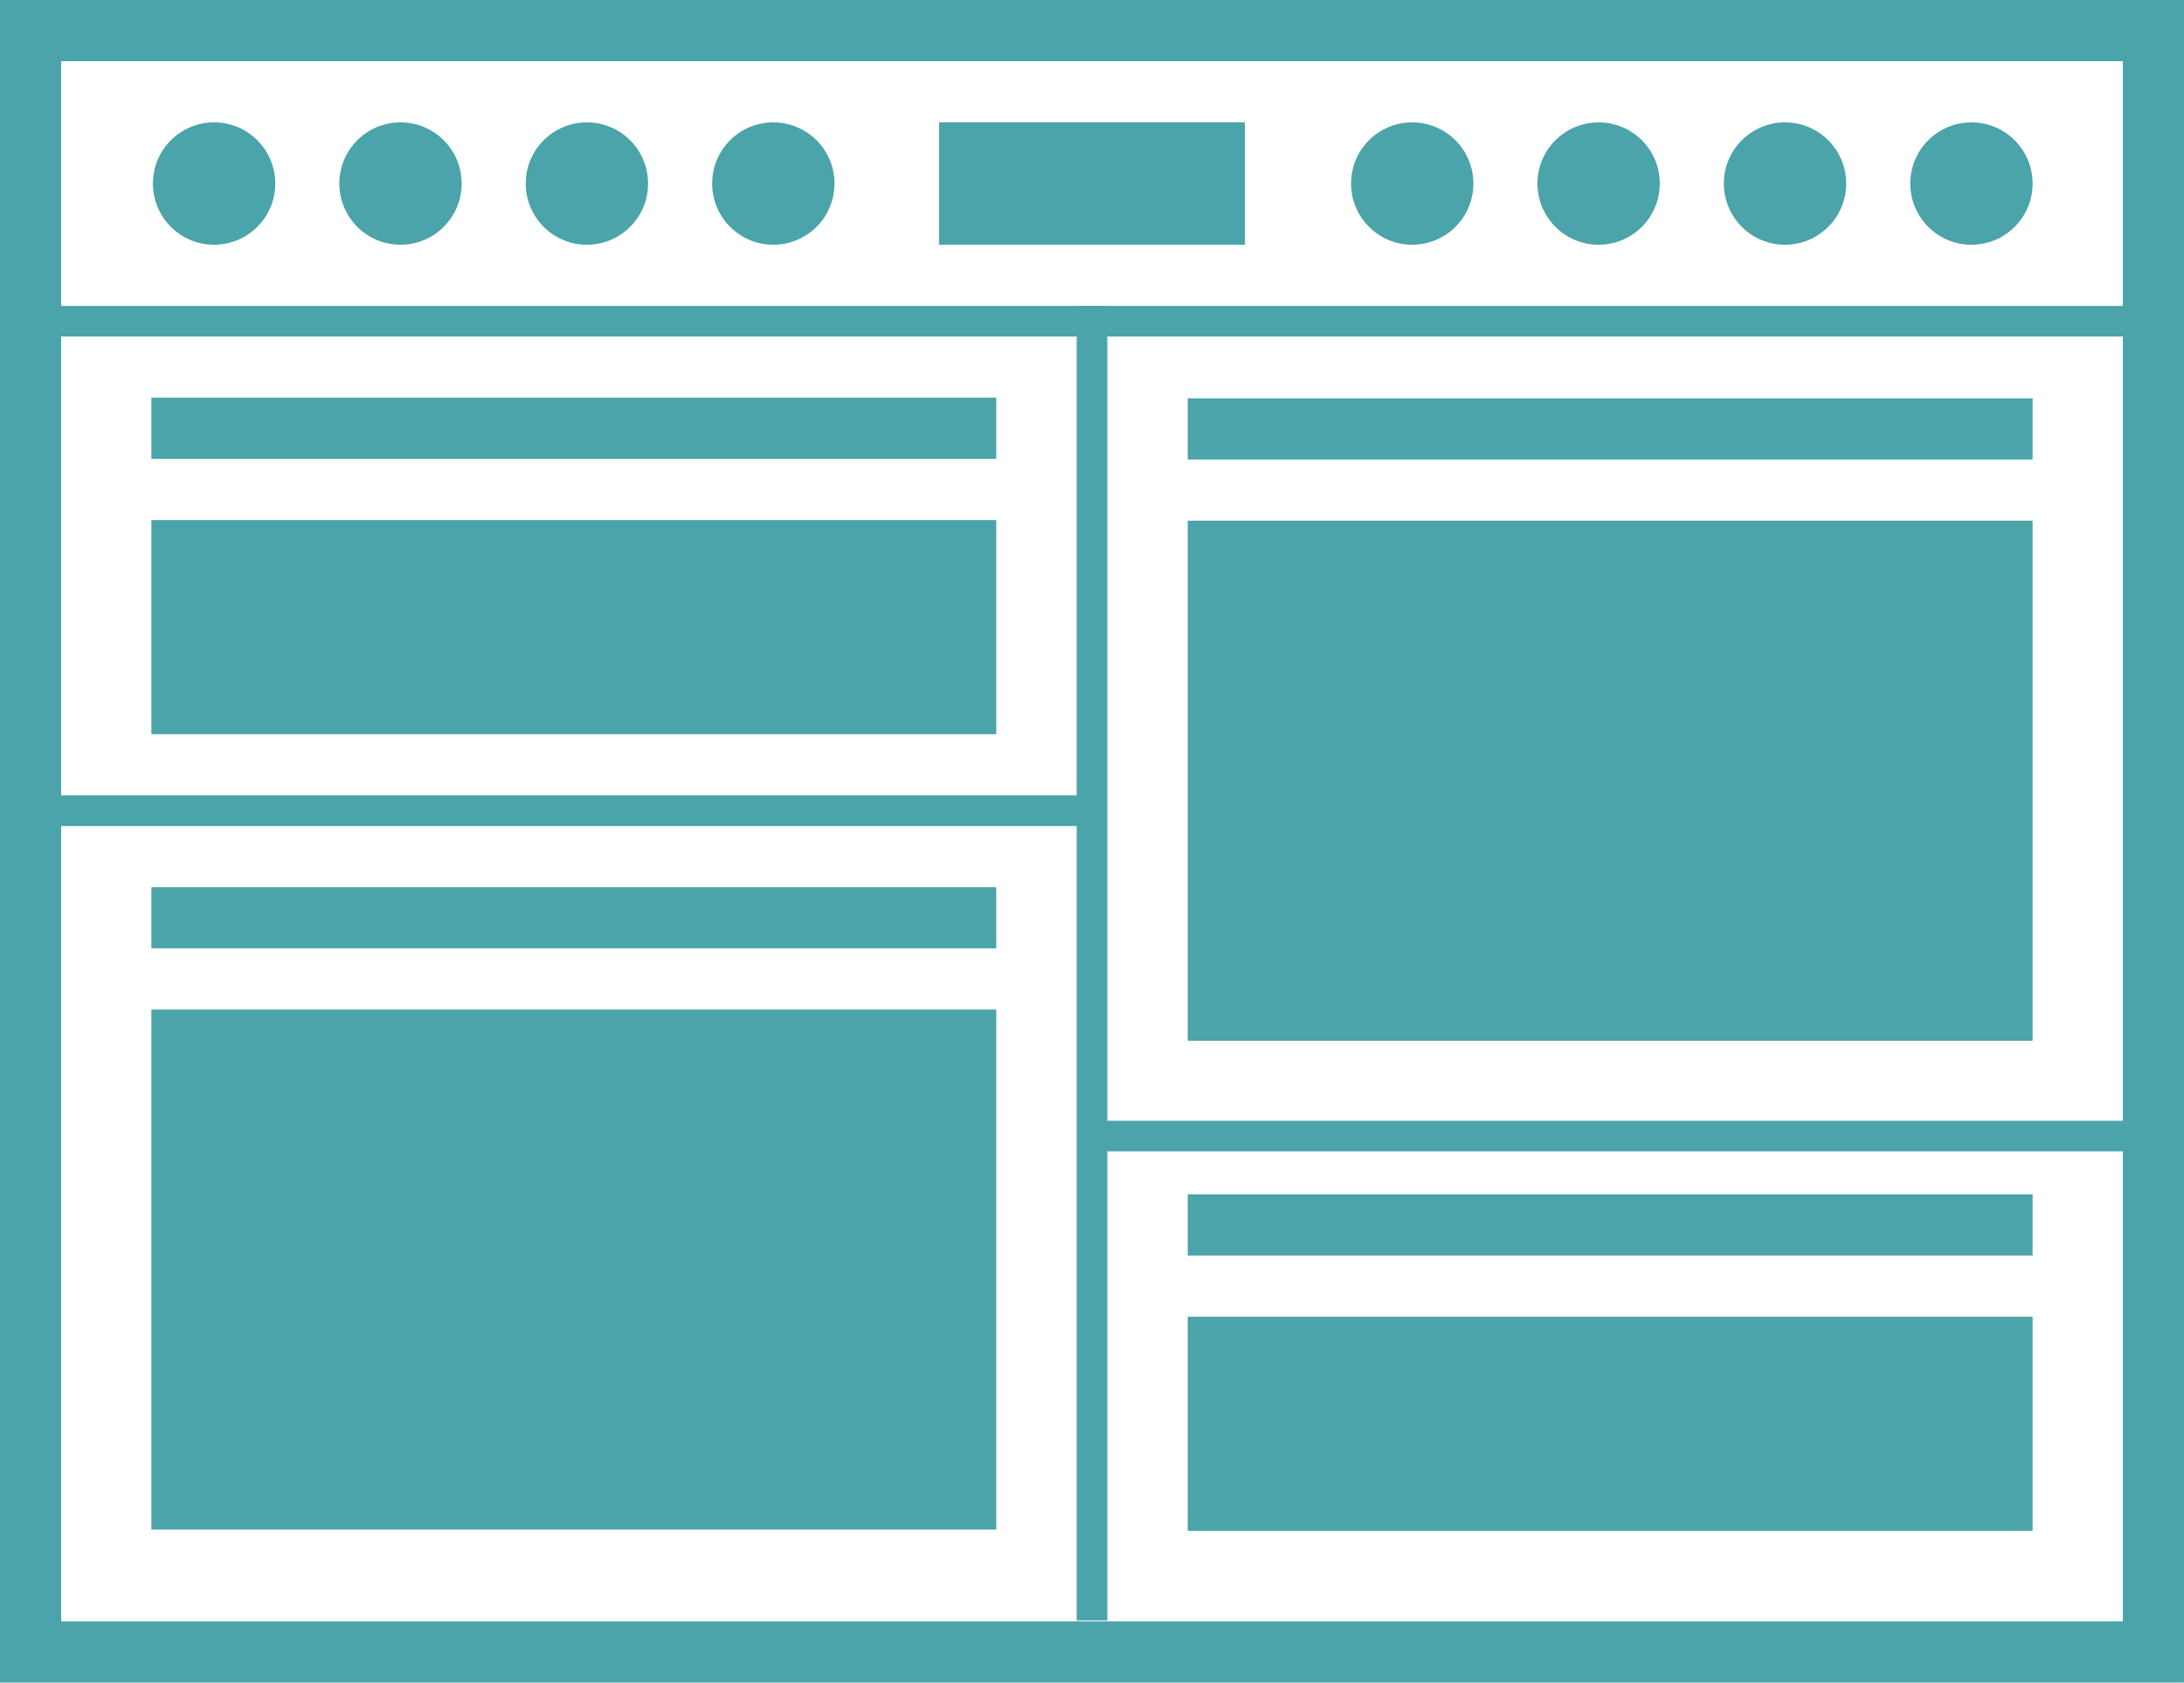
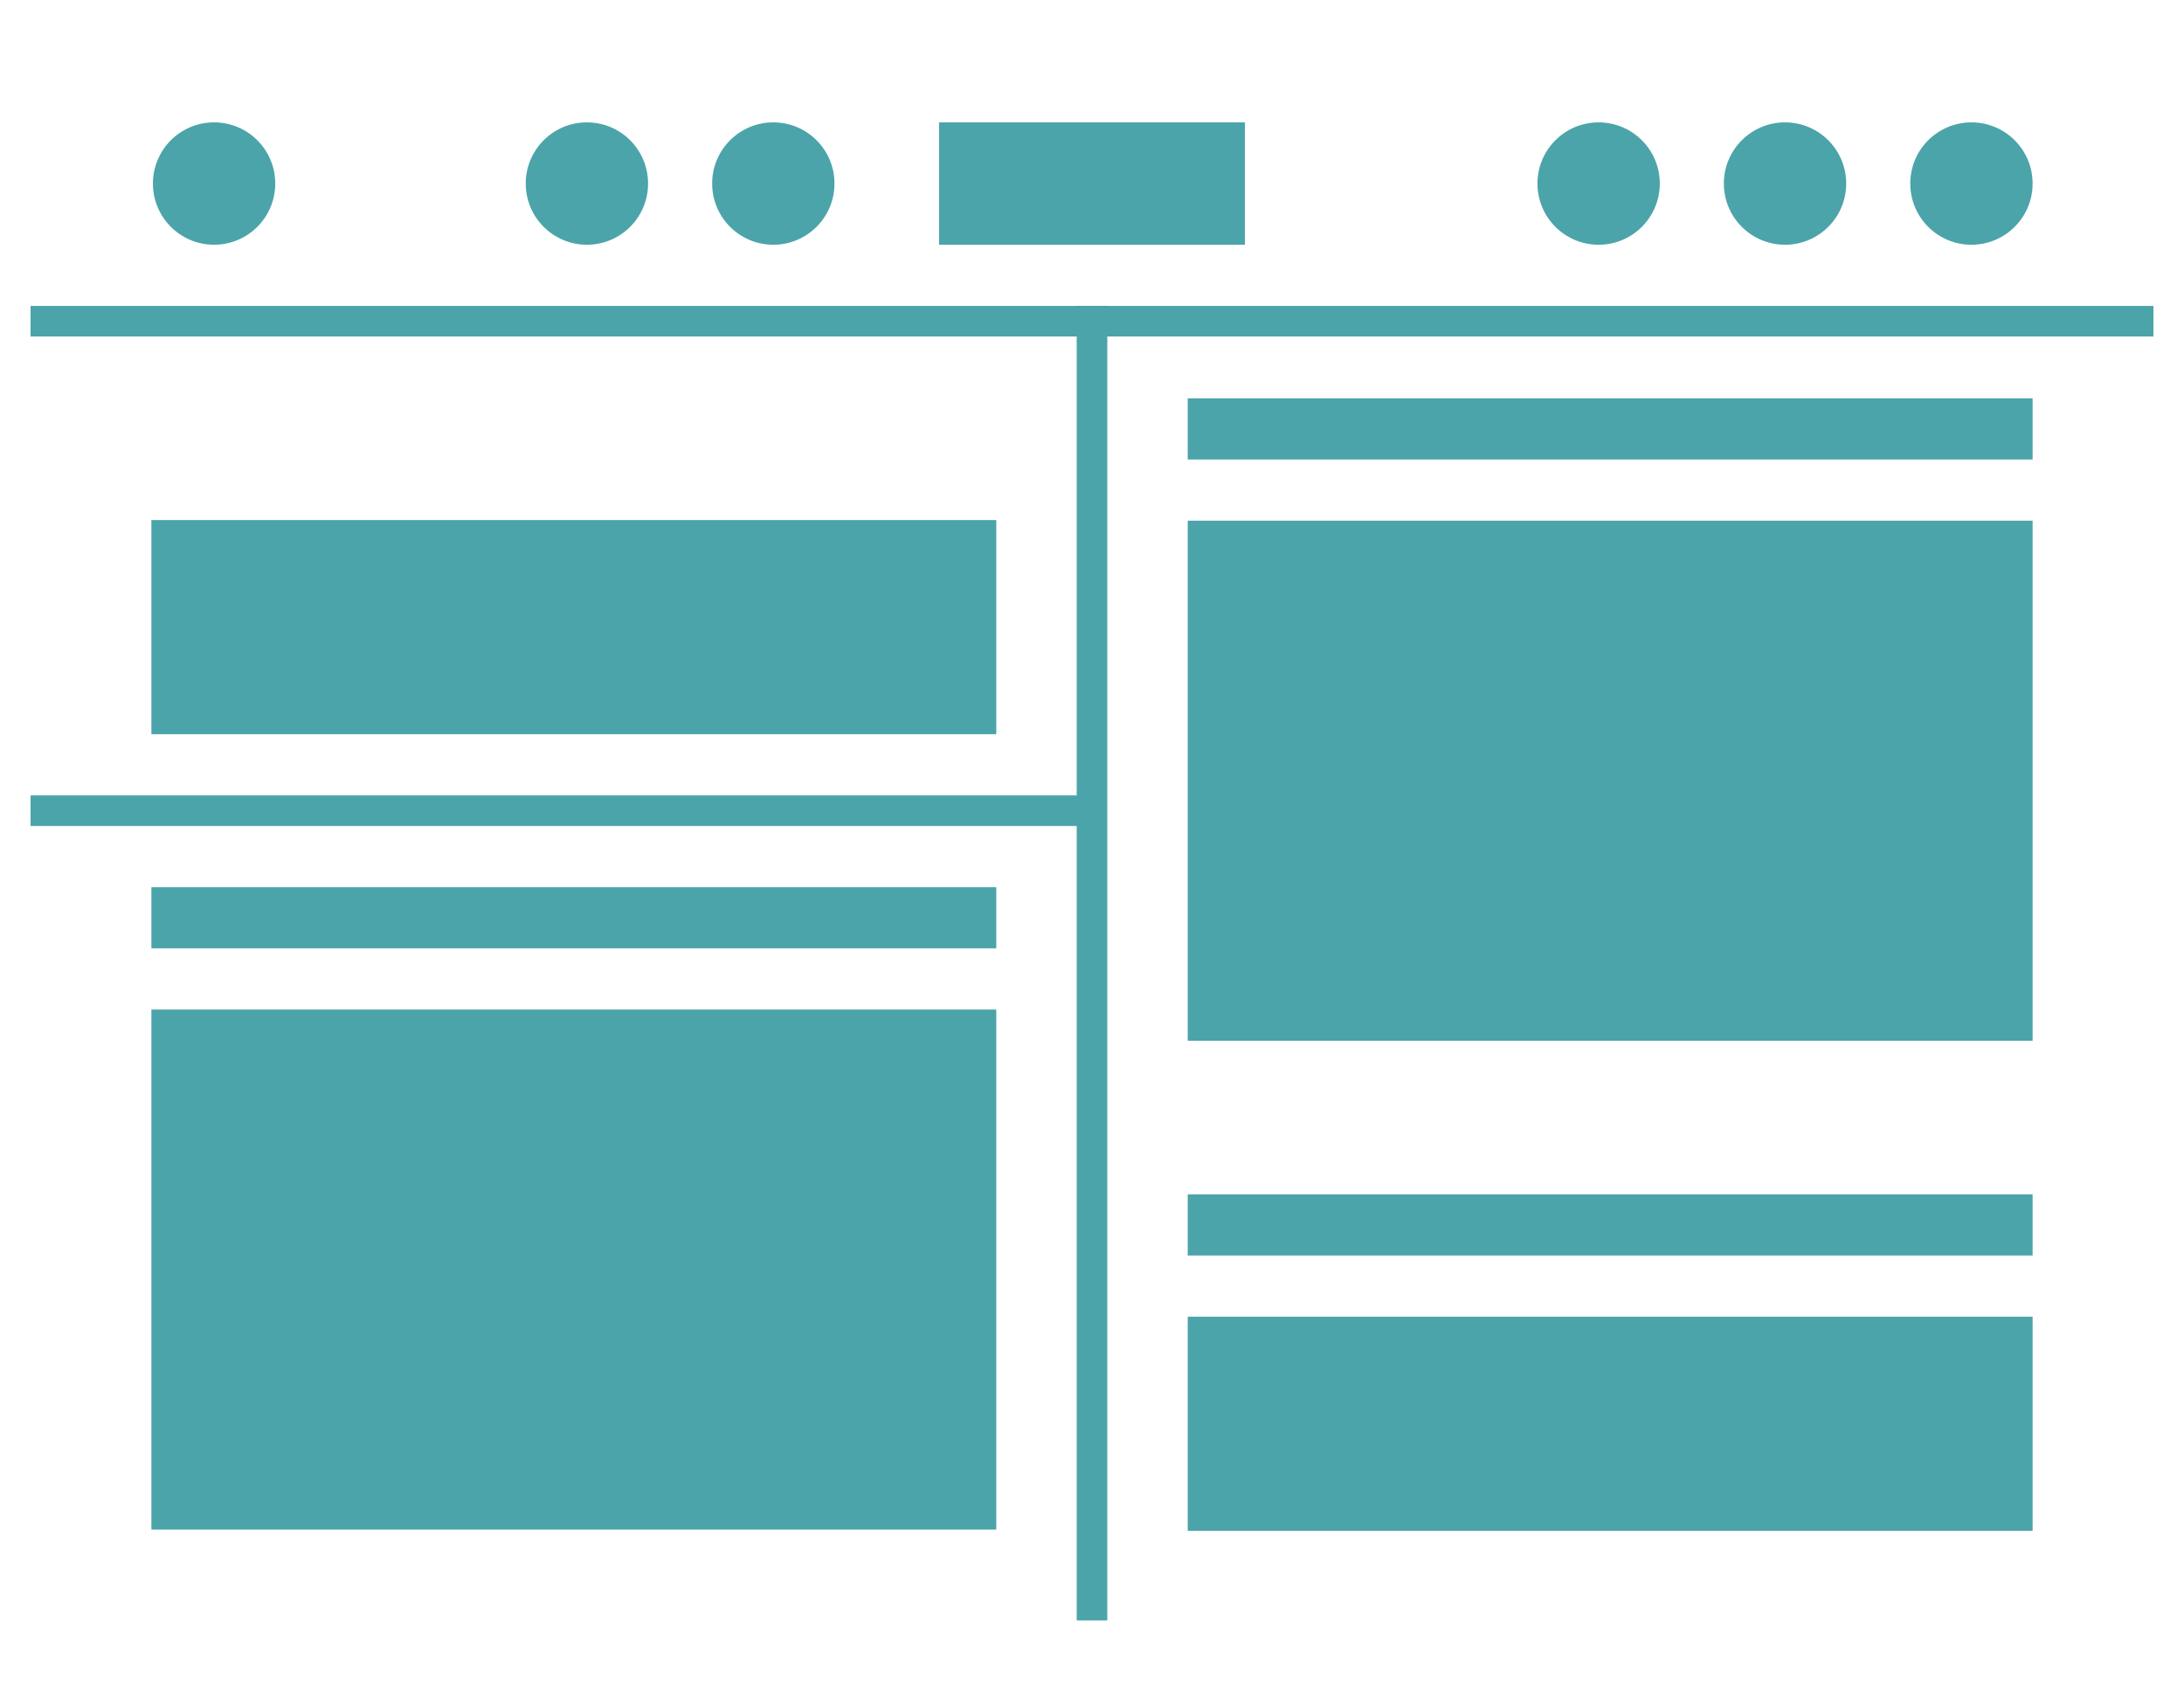
<svg xmlns="http://www.w3.org/2000/svg" id="Layer_2" viewBox="0 0 142.82 110">
  <defs>
    <style>.cls-1{fill:#4ba4a9;}.cls-2{fill:none;stroke:#4ba4a9;stroke-miterlimit:10;stroke-width:4px;}</style>
  </defs>
  <g id="Layer_1-2">
-     <rect class="cls-2" x="2" y="2" width="138.82" height="106" />
    <path class="cls-1" d="M65.15,66H9.9v34h55.25v-34Z" />
    <path class="cls-1" d="M65.15,34H9.9v14h55.25v-14Z" />
    <path class="cls-1" d="M81.41,8h-20v8h20V8Z" />
-     <rect class="cls-1" x="9.9" y="26" width="55.25" height="4" />
    <path class="cls-1" d="M132.92,86.08h-55.25v14h55.25v-14Z" />
    <rect class="cls-1" x="77.67" y="78.08" width="55.25" height="4" />
    <rect class="cls-1" x="2" y="20" width="138.82" height="2" />
-     <rect class="cls-1" x="72.18" y="73.27" width="69.41" height="2" />
    <rect class="cls-1" x="2" y="52" width="69.41" height="2" />
    <rect class="cls-1" x="70.41" y="20" width="2" height="85.94" />
    <rect class="cls-1" x="9.9" y="58" width="55.25" height="4" />
    <path class="cls-1" d="M132.92,34.04h-55.25v34h55.25V34.04Z" />
    <rect class="cls-1" x="77.67" y="26.04" width="55.25" height="4" />
    <path class="cls-1" d="M14,8c-2.21,0-4,1.79-4,4s1.79,4,4,4,4-1.79,4-4-1.79-4-4-4Z" />
-     <path class="cls-1" d="M26.19,8c-2.21,0-4,1.79-4,4s1.79,4,4,4,4-1.79,4-4-1.79-4-4-4Z" />
    <path class="cls-1" d="M38.38,8c-2.21,0-4,1.79-4,4s1.79,4,4,4,4-1.79,4-4-1.79-4-4-4Z" />
    <path class="cls-1" d="M50.57,8c-2.21,0-4,1.79-4,4s1.79,4,4,4,4-1.79,4-4-1.79-4-4-4Z" />
-     <path class="cls-1" d="M92.35,8c-2.21,0-4,1.79-4,4s1.79,4,4,4,4-1.79,4-4-1.79-4-4-4Z" />
    <path class="cls-1" d="M104.54,8c-2.21,0-4,1.79-4,4s1.79,4,4,4,4-1.79,4-4-1.79-4-4-4Z" />
    <path class="cls-1" d="M116.73,8c-2.21,0-4,1.79-4,4s1.79,4,4,4,4-1.79,4-4-1.79-4-4-4Z" />
    <path class="cls-1" d="M128.92,8c-2.21,0-4,1.79-4,4s1.79,4,4,4,4-1.79,4-4-1.79-4-4-4Z" />
  </g>
</svg>